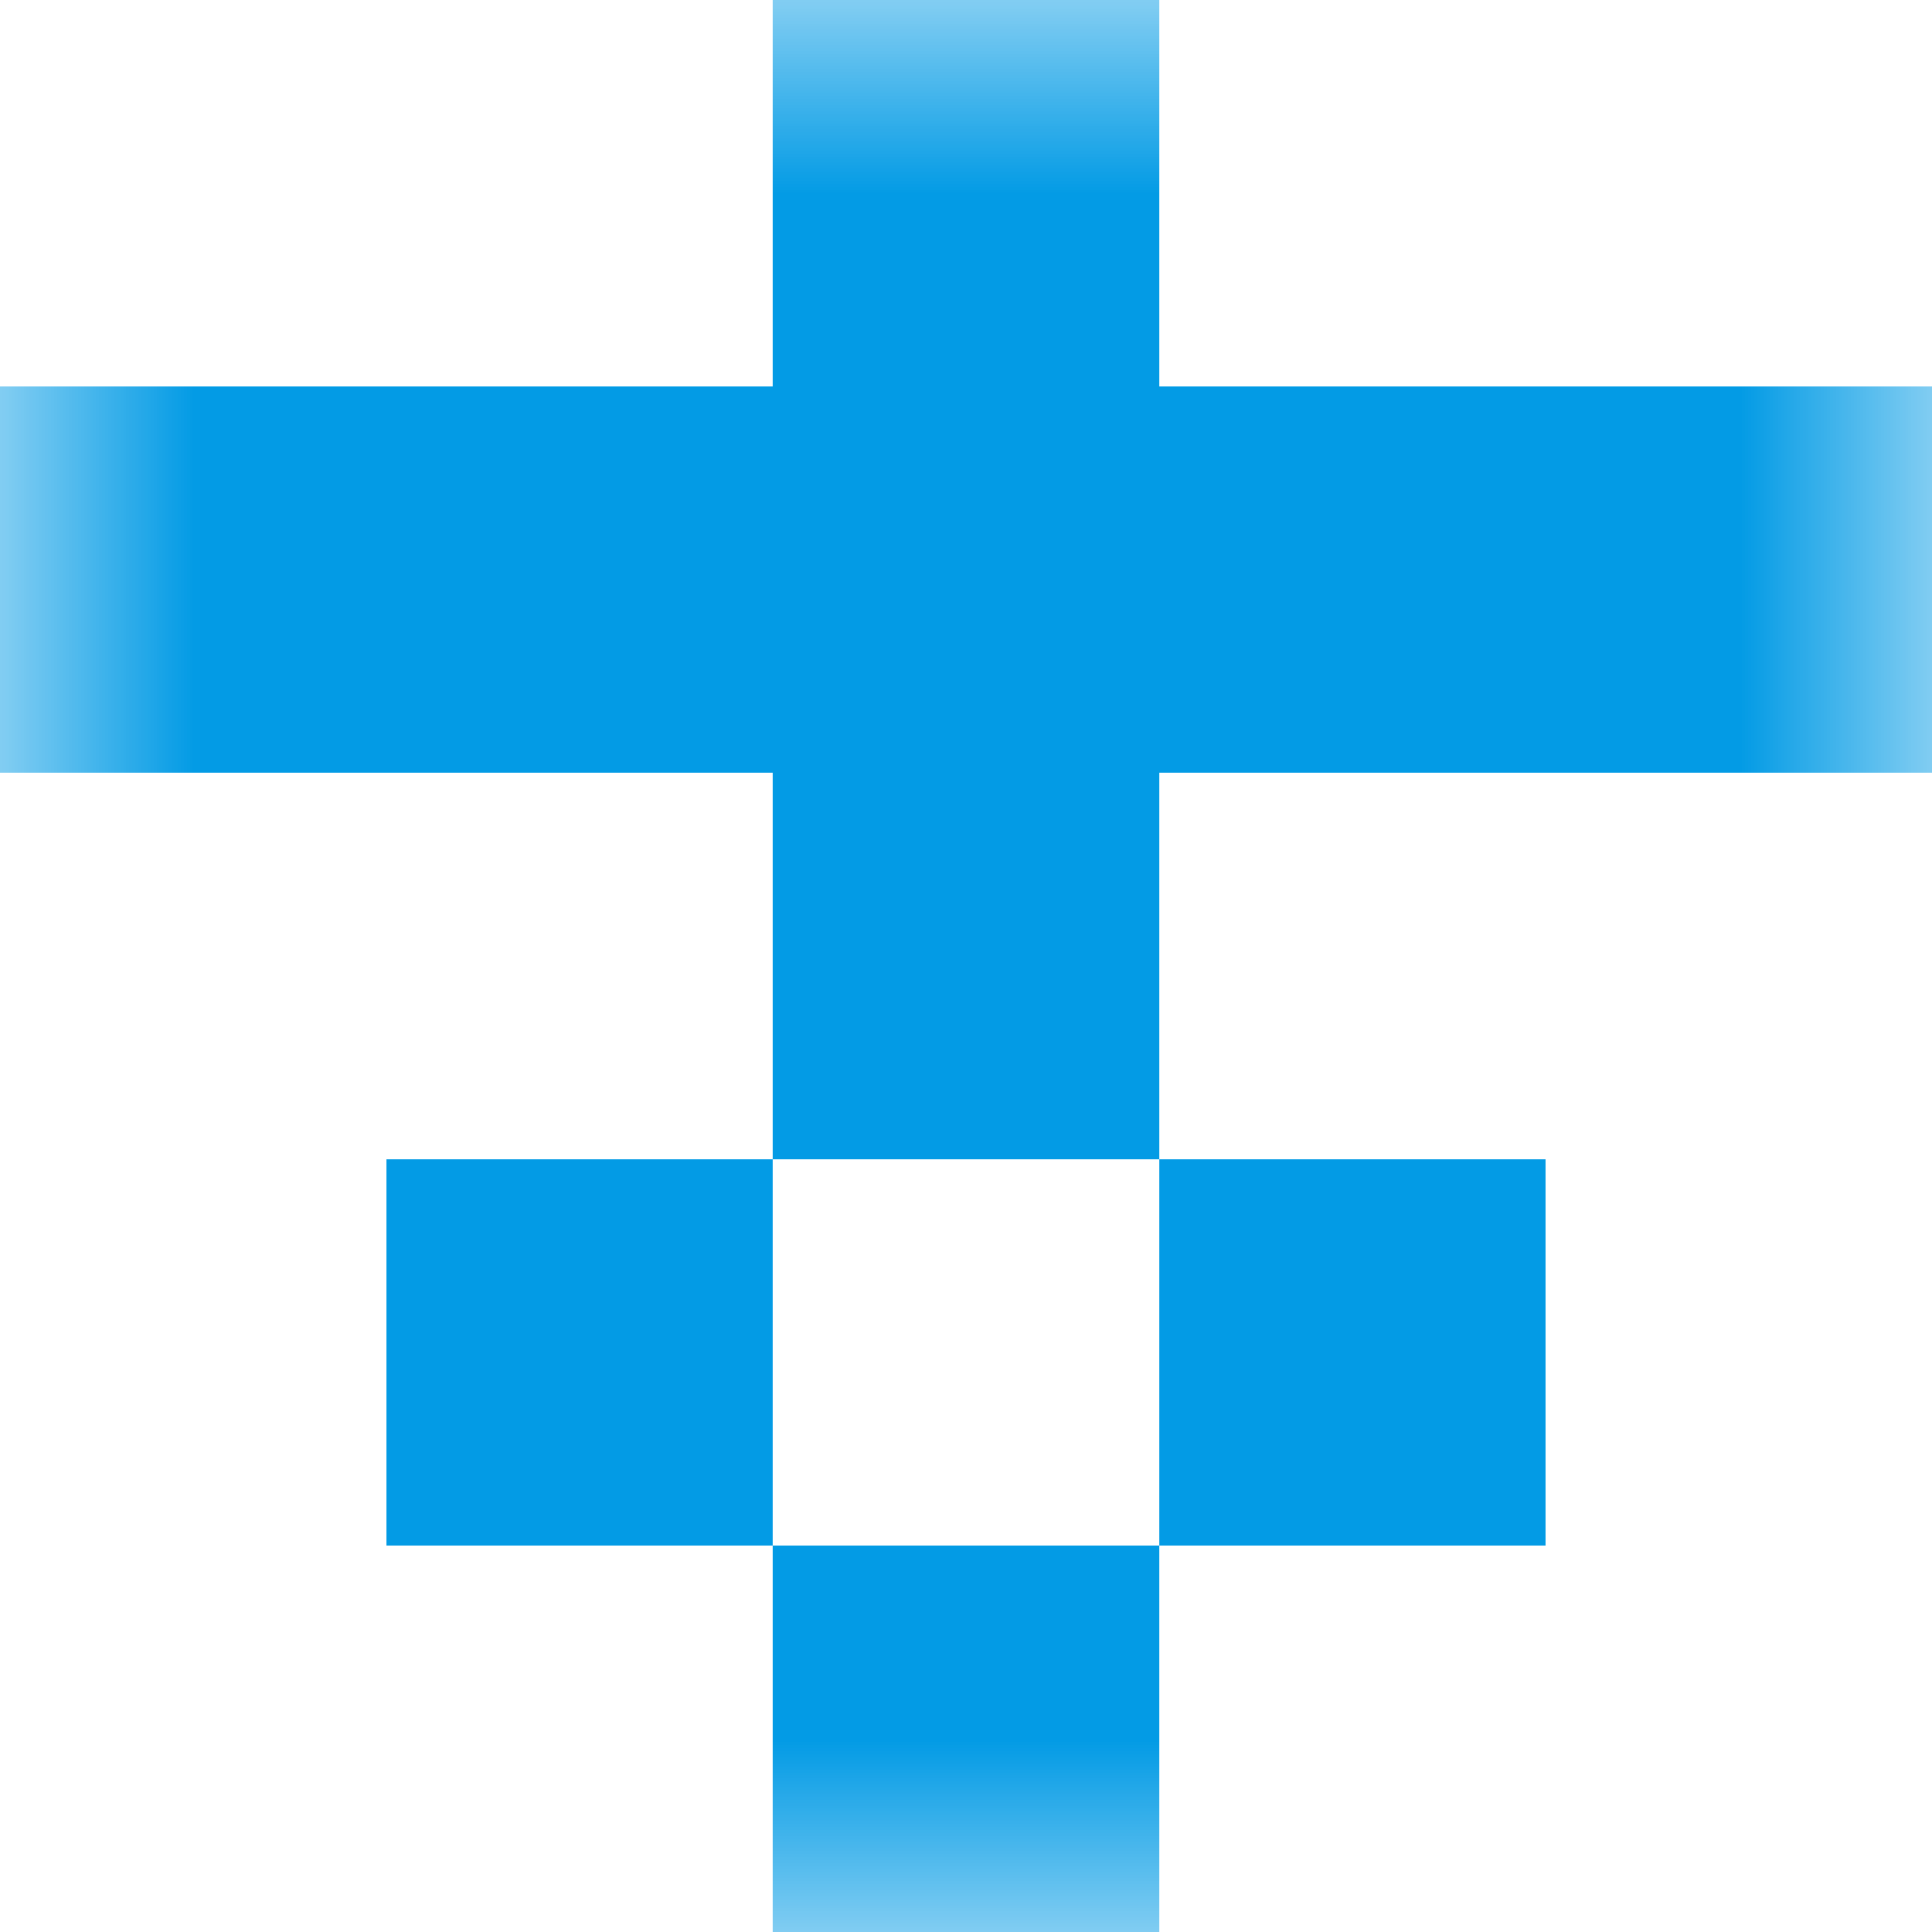
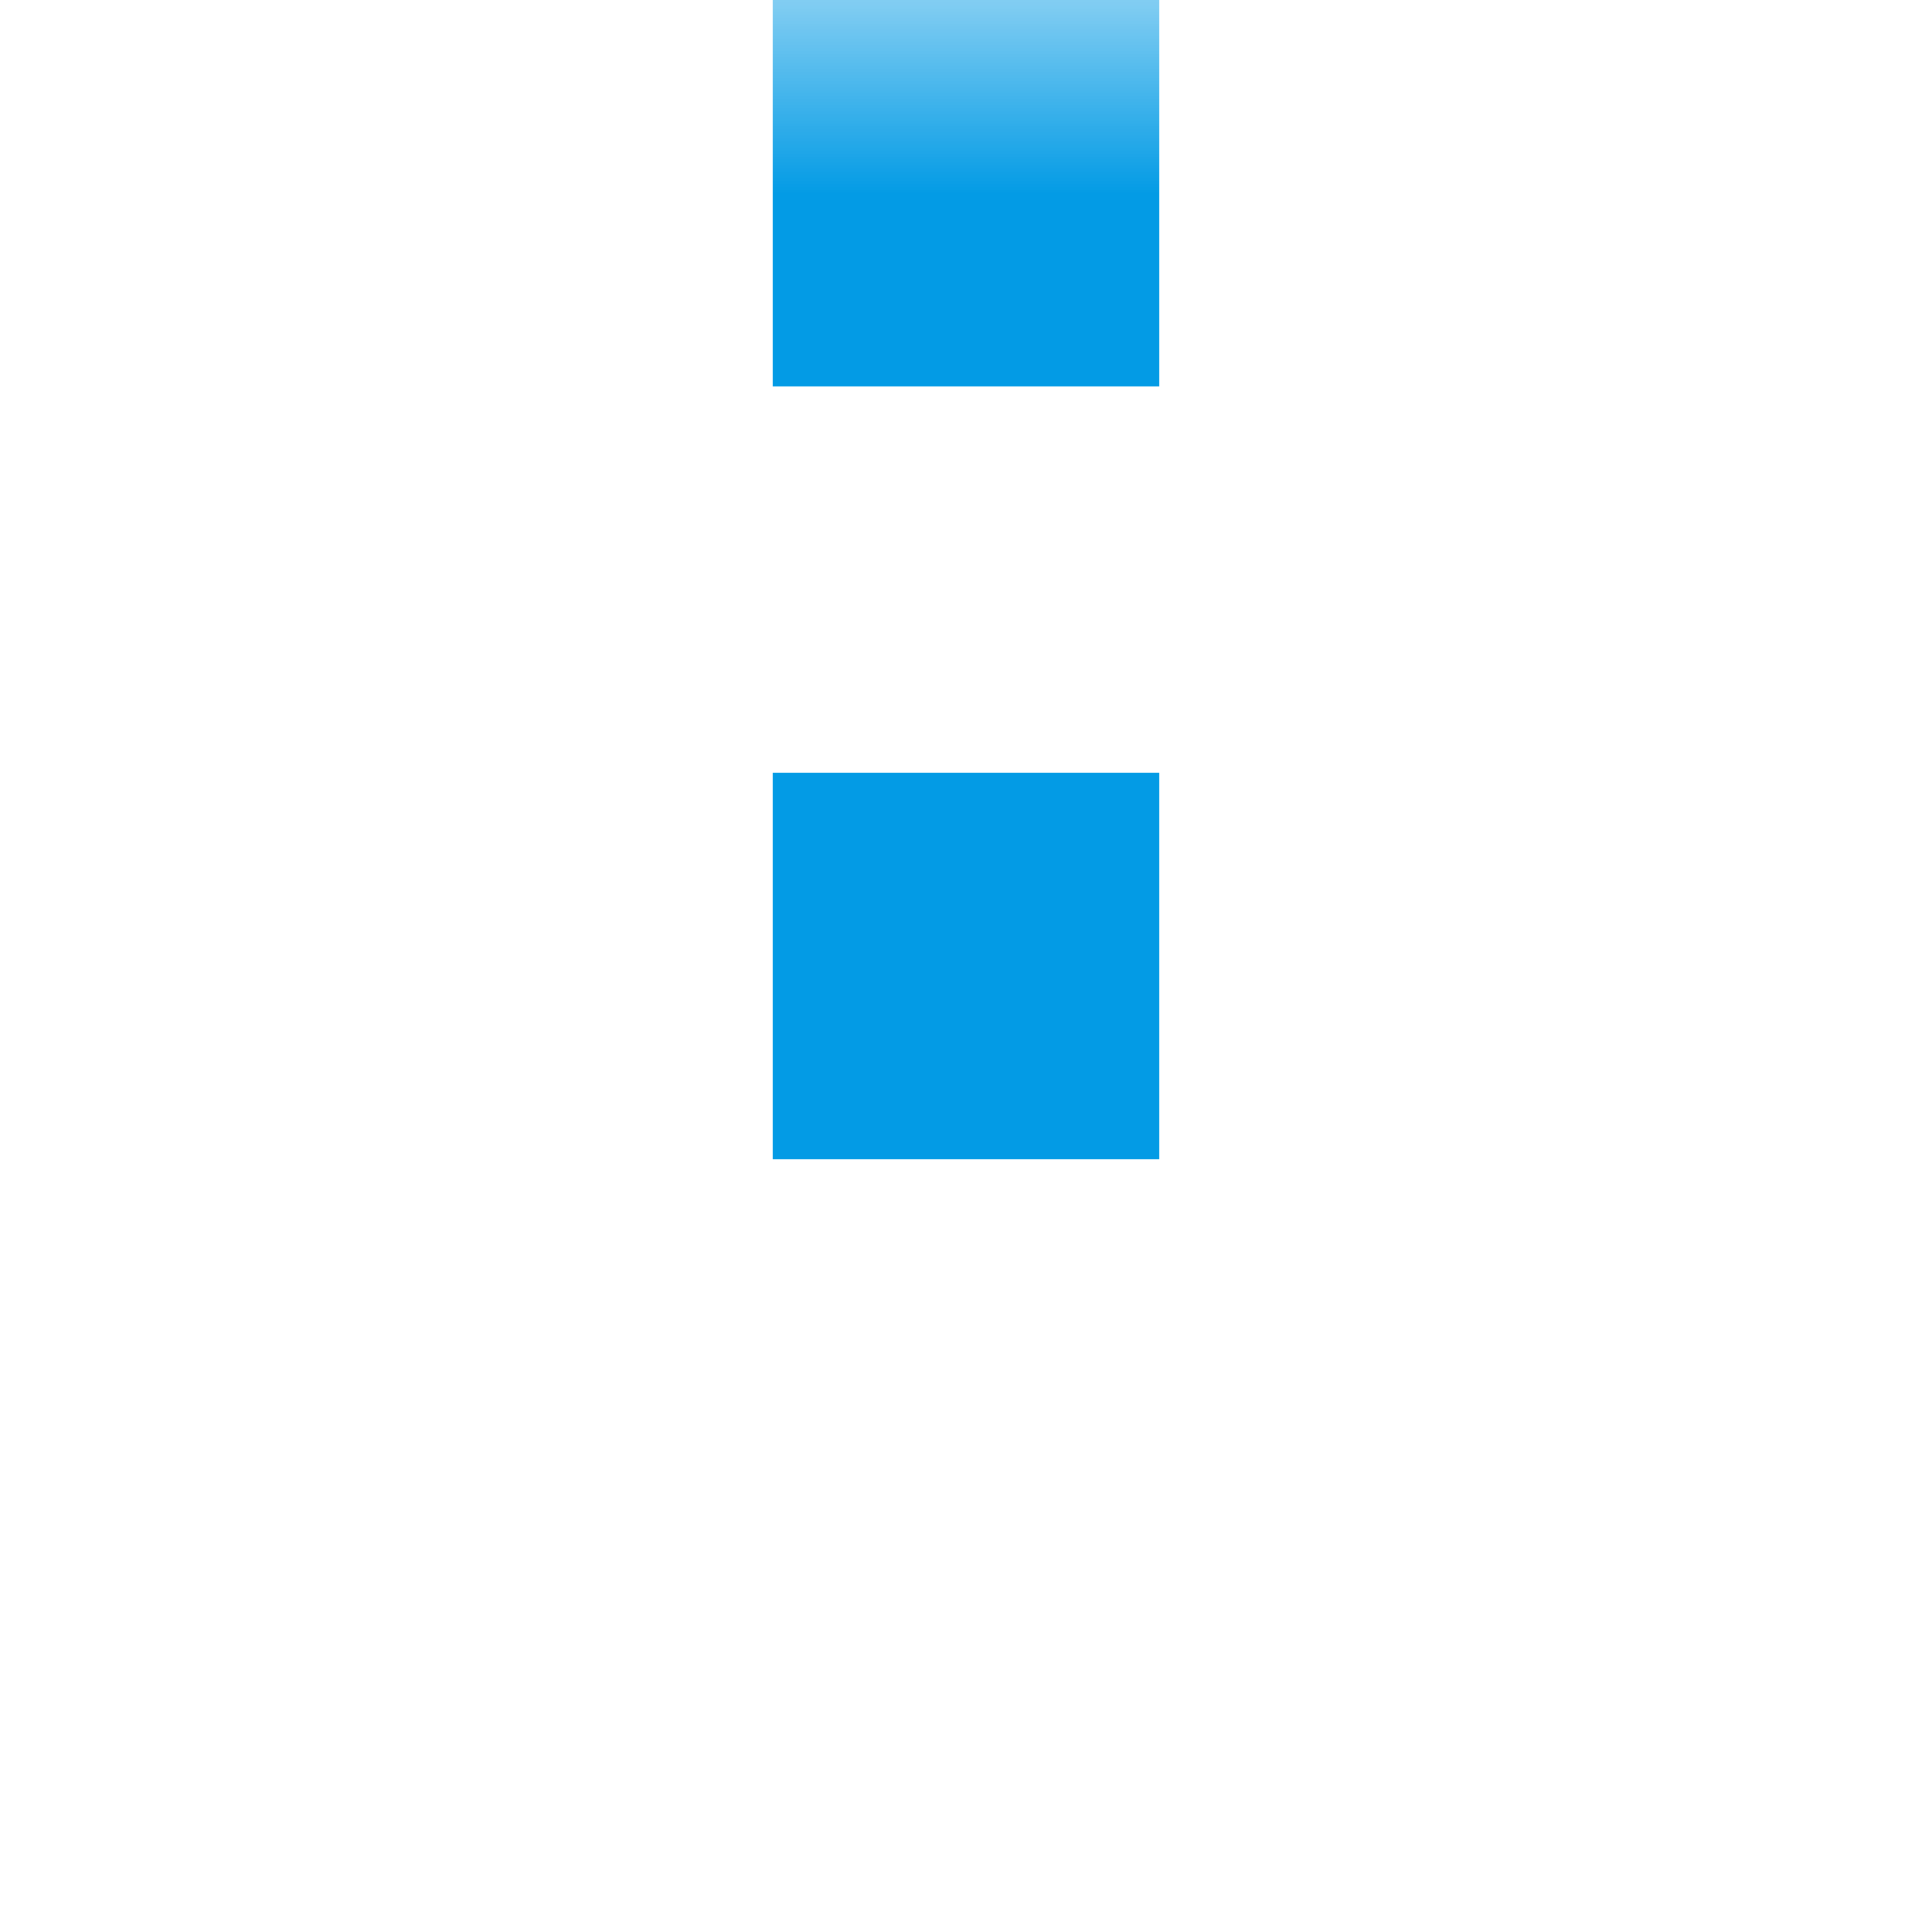
<svg xmlns="http://www.w3.org/2000/svg" viewBox="0 0 5 5" fill="none" shape-rendering="crispEdges">
  <mask id="viewboxMask">
    <rect width="5" height="5" rx="0" ry="0" x="0" y="0" fill="#fff" />
  </mask>
  <g mask="url(#viewboxMask)">
    <path fill="#039be5" d="M2 0h1v1H2z" />
-     <path fill="#039be5" d="M0 1h5v1H0z" />
    <path fill="#039be5" d="M2 2h1v1H2z" />
-     <path d="M2 3H1v1h1V3ZM4 3H3v1h1V3Z" fill="#039be5" />
-     <path fill="#039be5" d="M2 4h1v1H2z" />
  </g>
</svg>